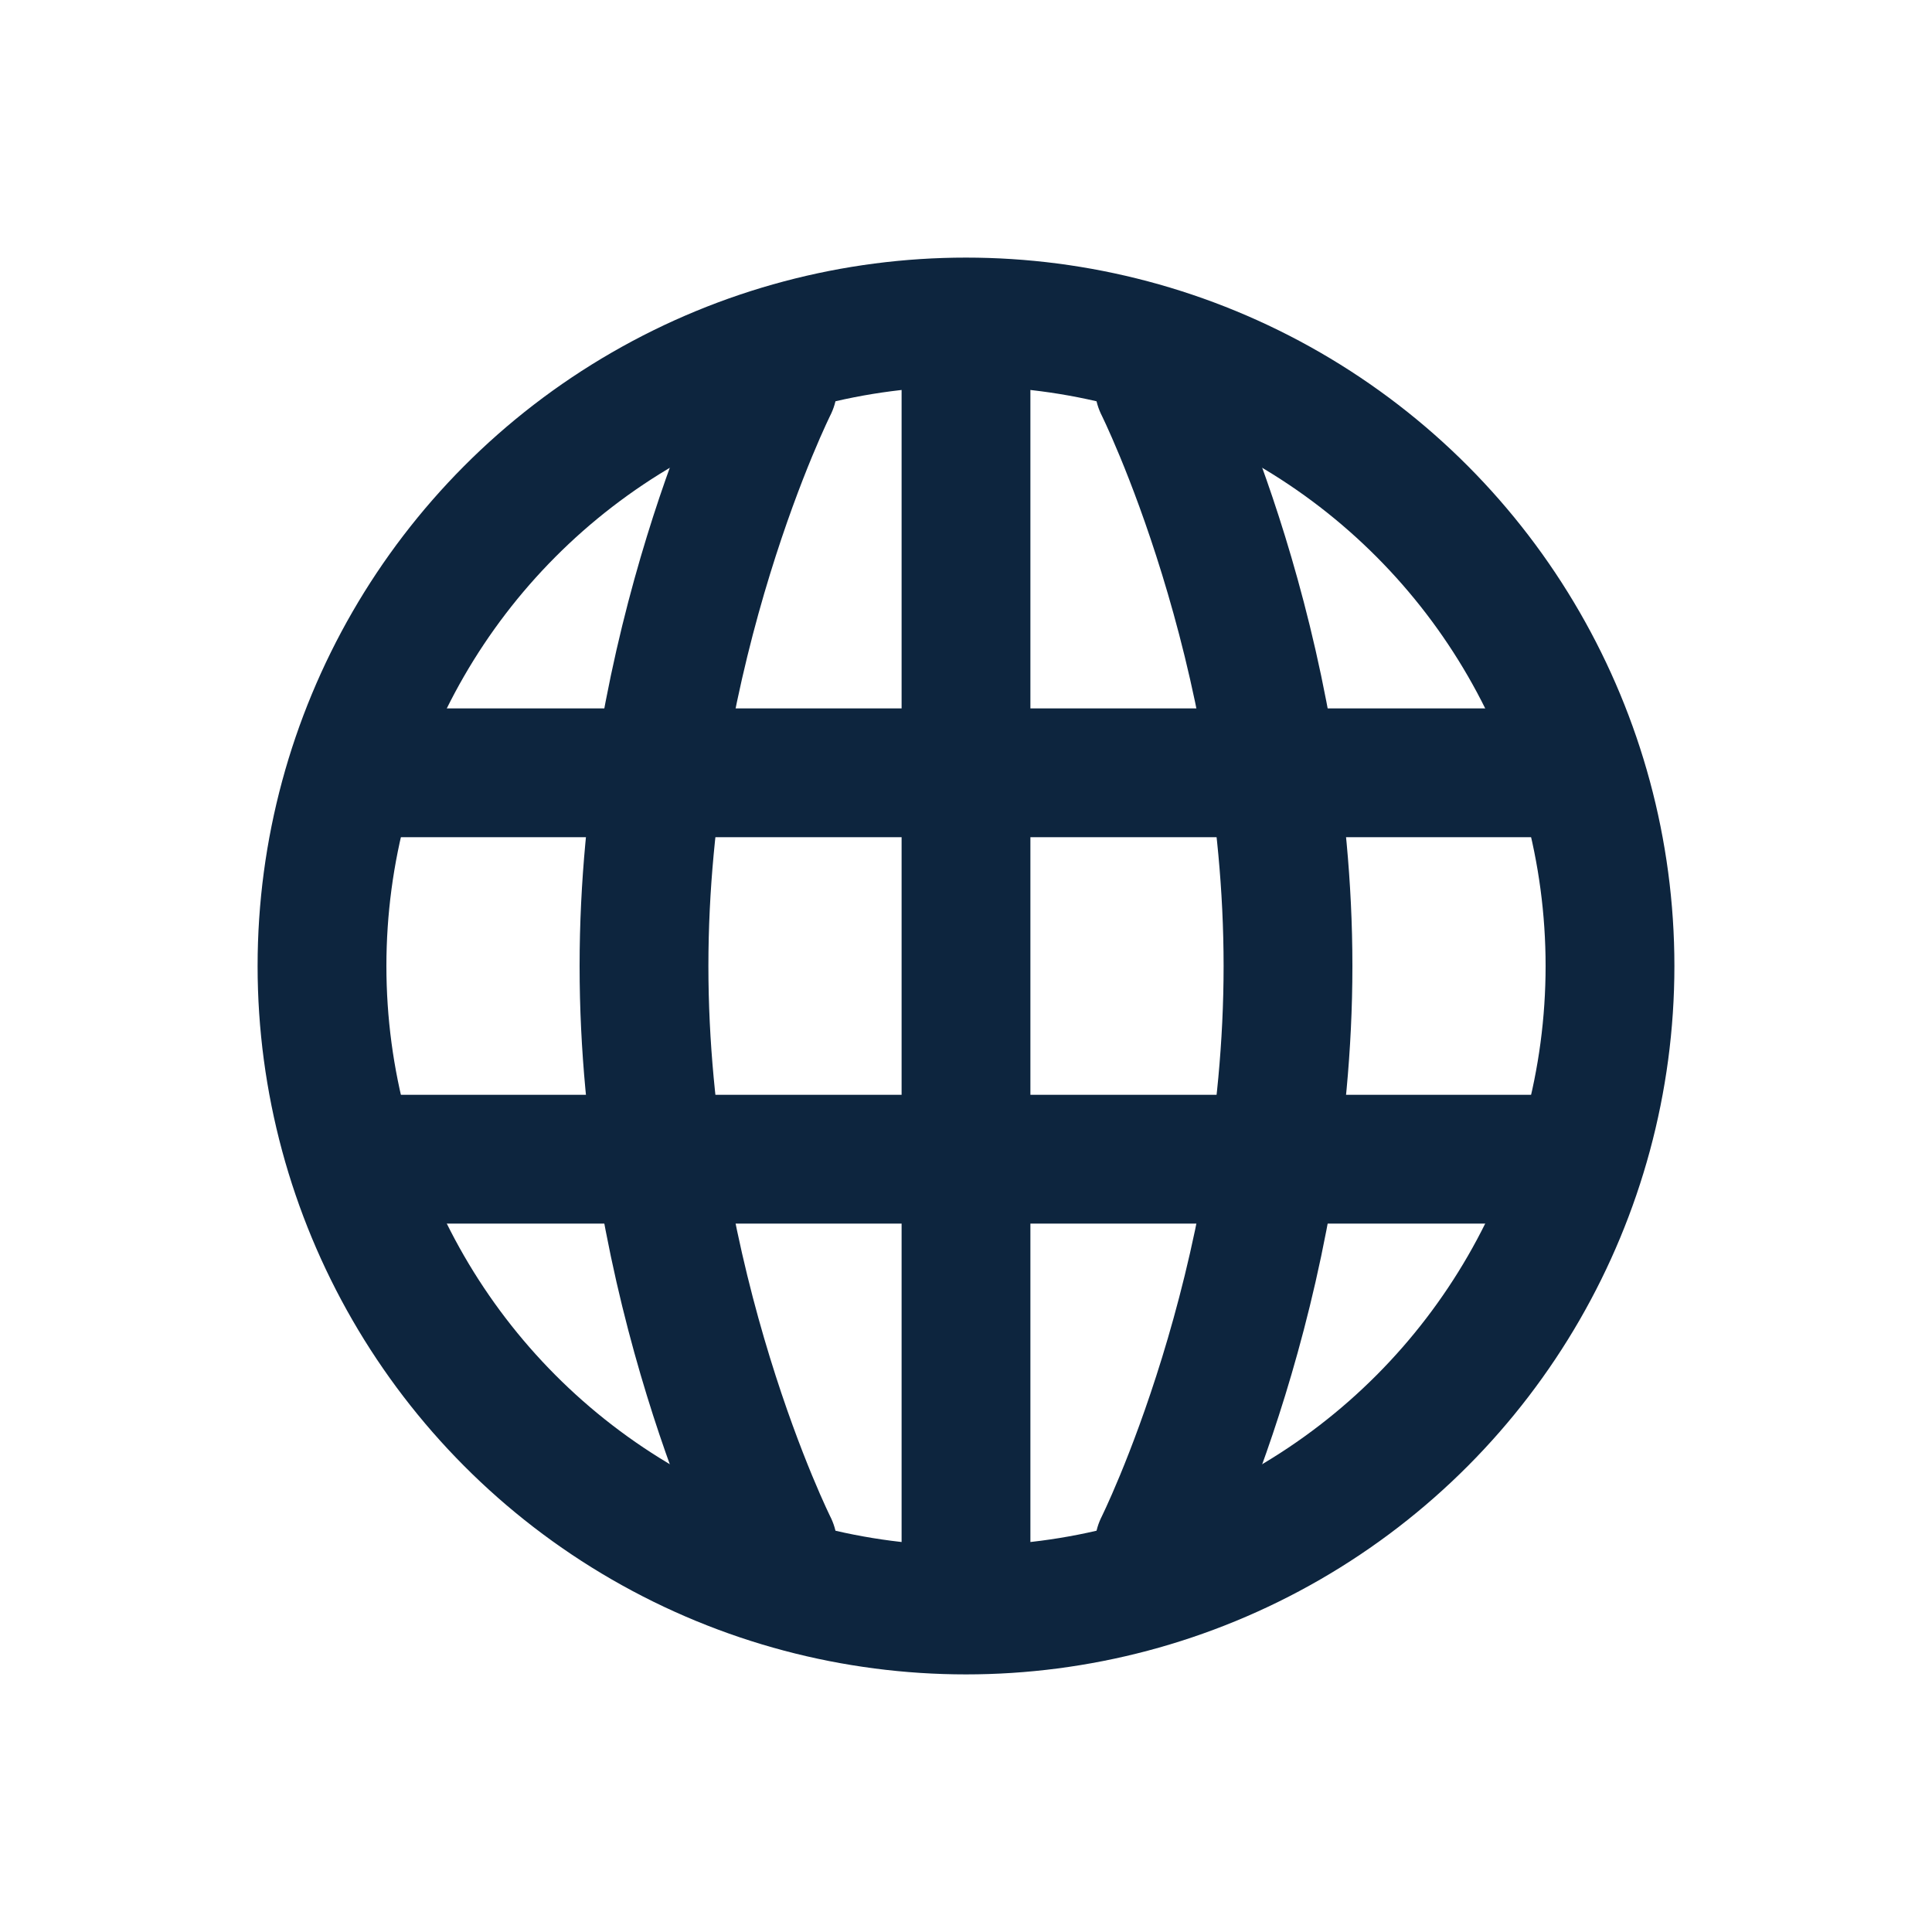
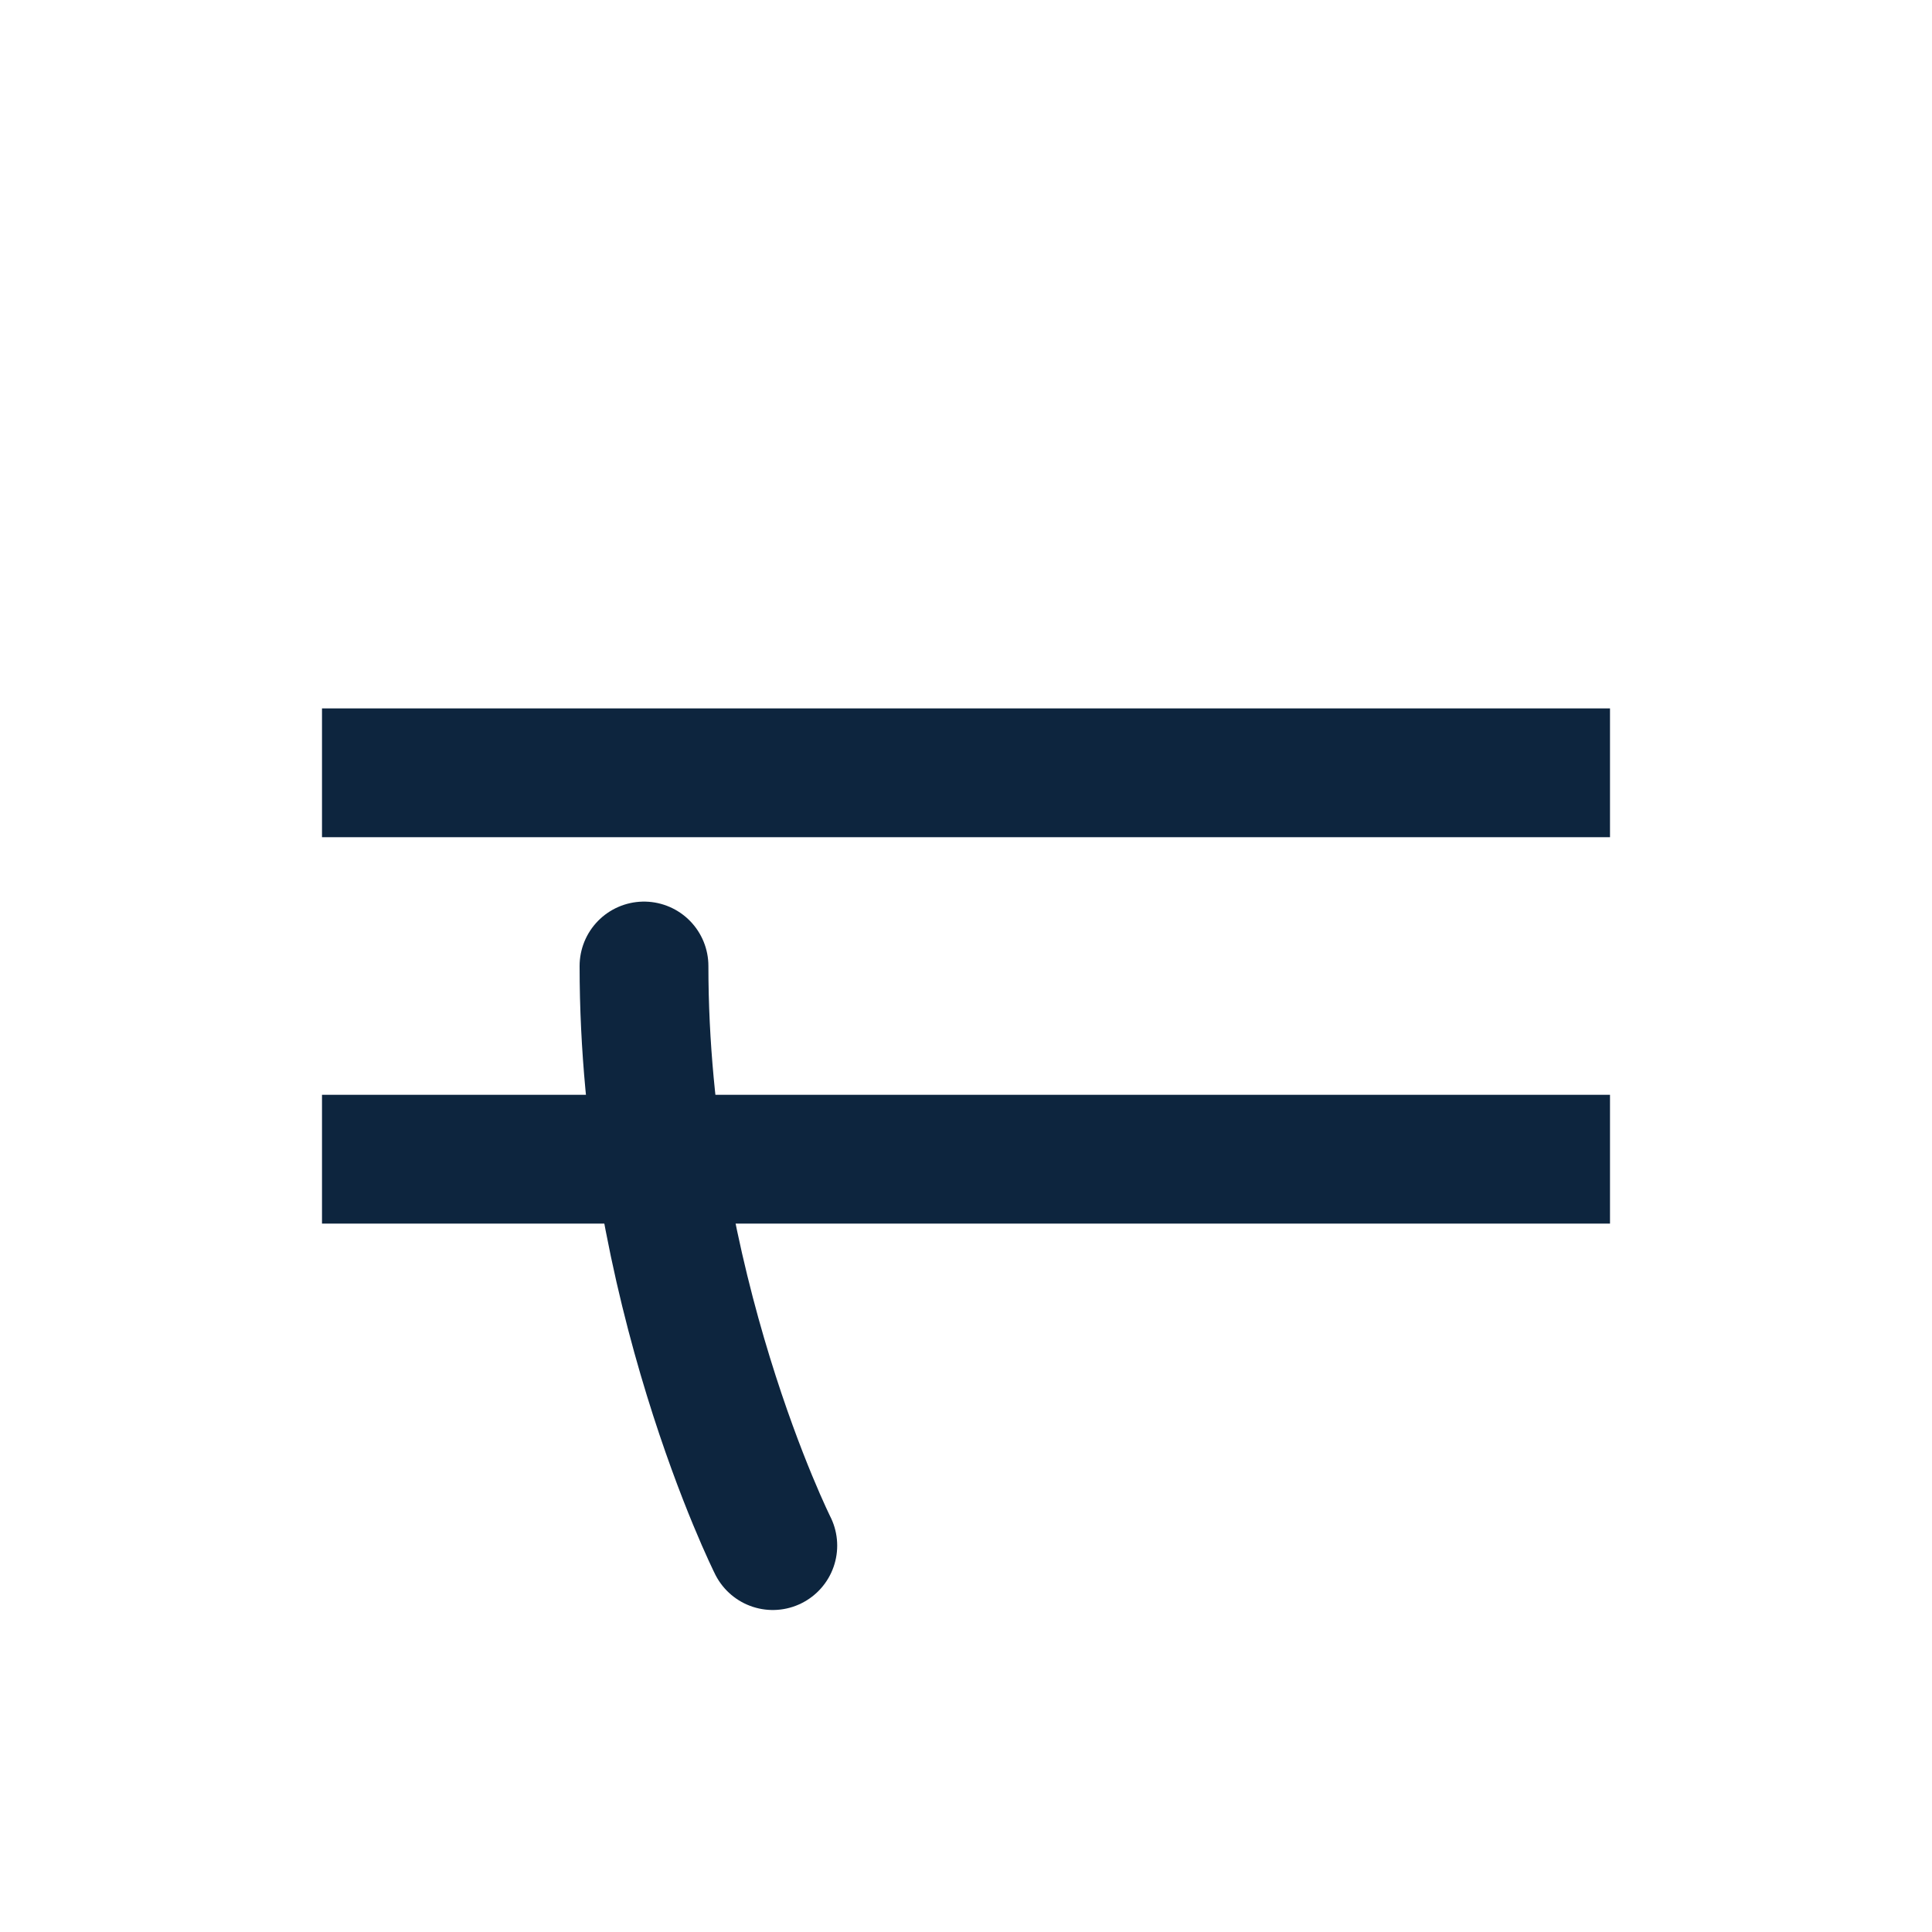
<svg xmlns="http://www.w3.org/2000/svg" version="1.1" id="Маркер" x="0px" y="0px" viewBox="0 0 30 30" style="enable-background:new 0 0 30 30;" xml:space="preserve">
  <style type="text/css">
	.st0{fill:none;stroke:#0D253E;stroke-width:2;stroke-miterlimit:10;}
	.st1{fill:none;stroke:#0D253E;stroke-width:2;stroke-linecap:round;stroke-miterlimit:10;}
</style>
  <title>marker</title>
-   <circle class="st0" cx="15" cy="15" r="10" />
-   <line class="st0" x1="15" y1="5" x2="15" y2="25" />
  <line class="st0" x1="25" y1="12" x2="5" y2="12" />
  <line class="st0" x1="25" y1="18" x2="5" y2="18" />
-   <path class="st1" d="M18,6c0,0,2,4,2,9c0,5-2,9-2,9" />
-   <path class="st1" d="M12,24c0,0-2-4-2-9c0-5,2-9,2-9" />
+   <path class="st1" d="M12,24c0,0-2-4-2-9" />
</svg>